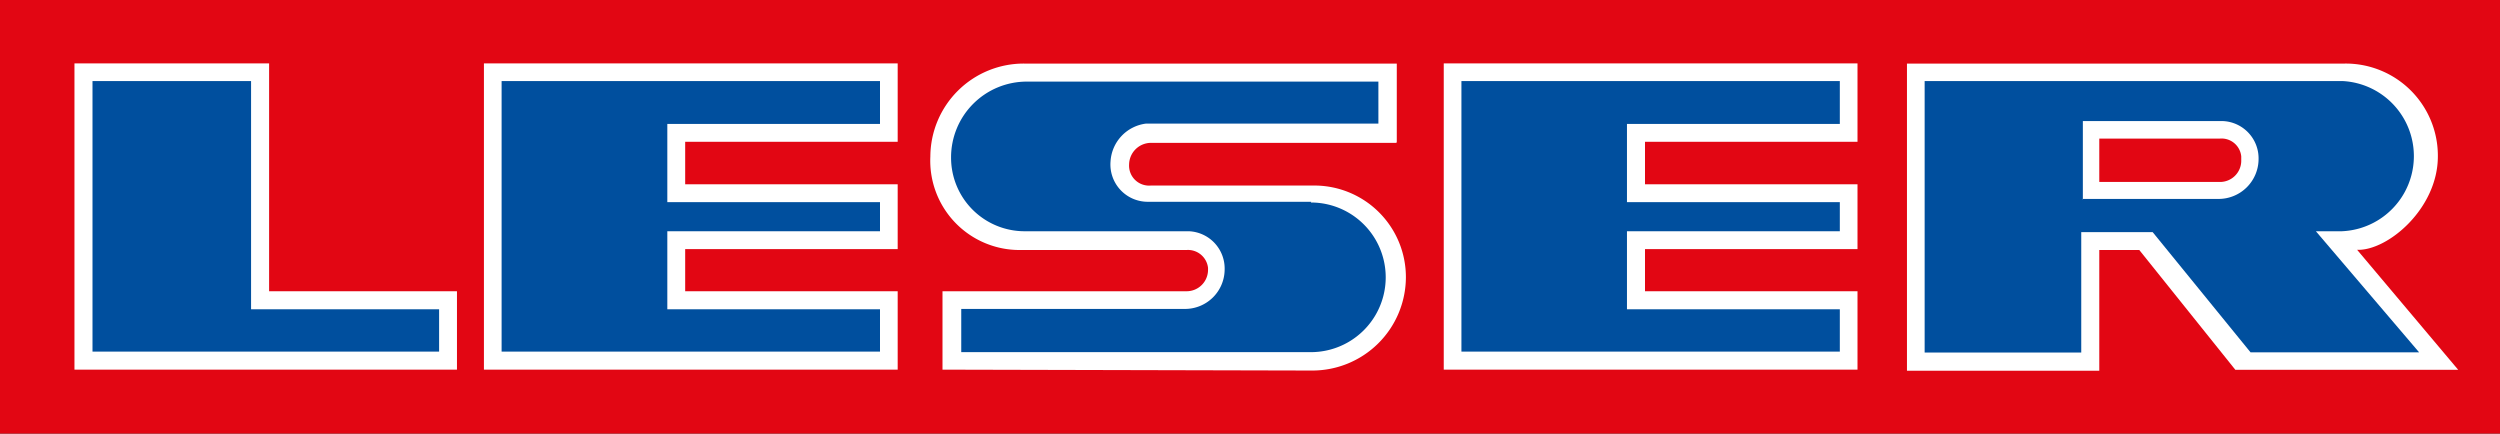
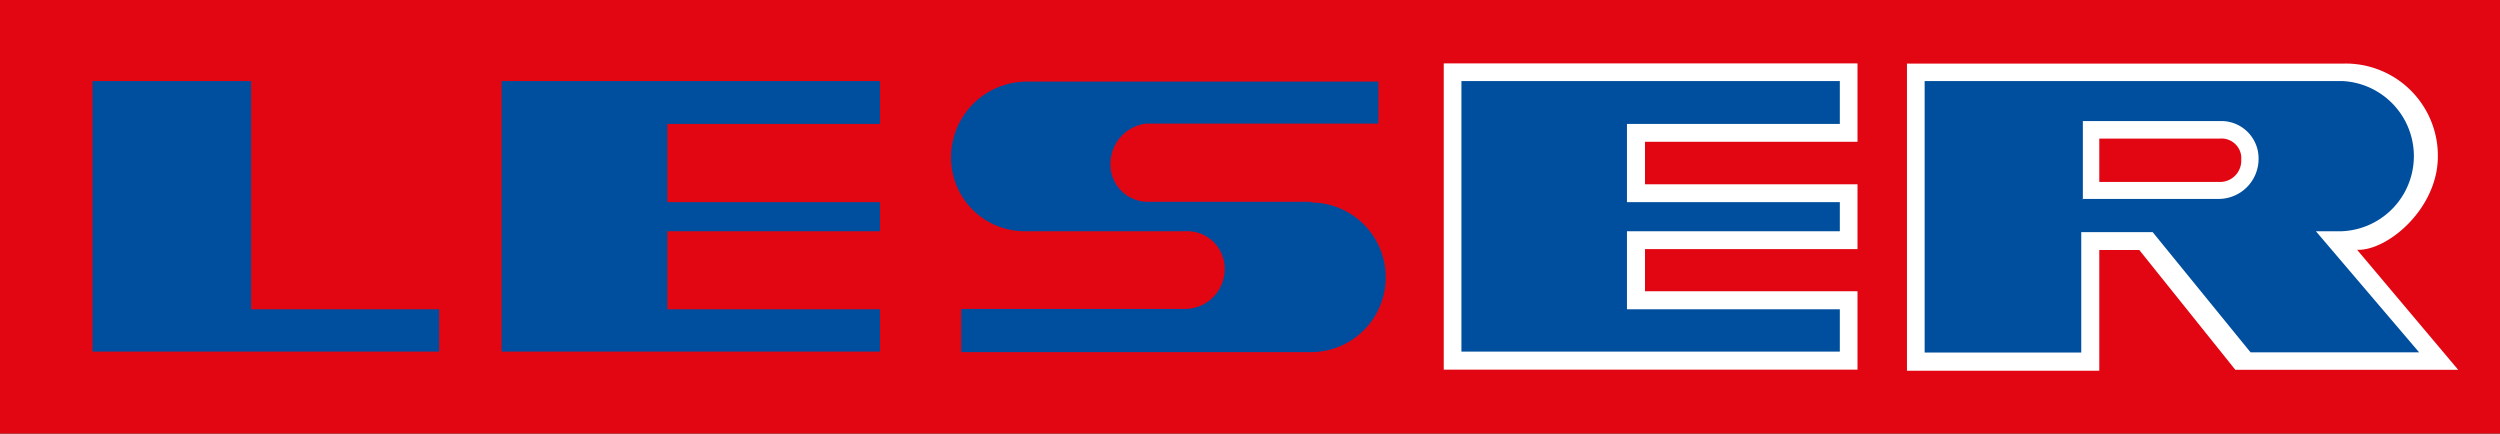
<svg xmlns="http://www.w3.org/2000/svg" viewBox="0 0 140 24.28" width="140" height="24.28">
  <rect x="0" y="0" width="140" height="24.28" fill="#333333" stroke="none" />
  <defs>
    <style>.cls-1{fill:#e20613;}.cls-2{fill:#fff;}.cls-3{fill:#004f9e;}</style>
  </defs>
  <polygon class="cls-1" points="0 0 140 0 140 24.28 0 24.28 0 0 0 0" />
  <path class="cls-2" d="M125.18,20.71,119.8,14h-2.24v6.76H106.79V3.56H131.3a5.16,5.16,0,0,1,5.22,5.11h0v.09c0,2.92-2.81,5.29-4.52,5.23l5.66,6.72Z" />
  <path class="cls-3" d="M116.55,13v6.74h-8.77V4.54H131.2a4.21,4.21,0,0,1-.06,8.41h-1.45l5.78,6.78-9.44,0L120.55,13Z" />
-   <polygon class="cls-2" points="15.07 3.55 15.07 16.31 25.59 16.31 25.59 20.7 4.17 20.7 4.17 3.55 15.07 3.55 15.07 3.55" />
  <polygon class="cls-3" points="14.06 4.54 5.18 4.54 5.18 19.69 24.59 19.69 24.59 17.32 14.06 17.32 14.06 4.54 14.06 4.54" />
-   <polygon class="cls-2" points="50.27 7.94 38.37 7.94 38.37 10.32 50.27 10.32 50.27 13.95 38.37 13.95 38.37 16.31 50.27 16.31 50.27 20.7 27.1 20.7 27.1 3.55 50.27 3.55 50.27 7.94 50.27 7.94" />
  <polygon class="cls-3" points="49.28 4.54 49.28 6.94 37.37 6.94 37.37 11.32 49.28 11.32 49.28 12.95 37.37 12.95 37.37 17.32 49.28 17.32 49.28 19.69 28.09 19.69 28.09 4.54 49.28 4.54 49.28 4.54" />
  <polygon class="cls-2" points="104.02 7.94 92.12 7.94 92.12 10.32 104.02 10.32 104.02 13.95 92.12 13.95 92.12 16.31 104.02 16.31 104.02 20.7 80.85 20.7 80.85 3.55 104.02 3.55 104.02 7.94 104.02 7.94" />
  <polygon class="cls-3" points="103.03 4.54 103.03 6.94 91.11 6.94 91.11 11.32 103.03 11.32 103.03 12.95 91.11 12.95 91.11 17.32 103.03 17.32 103.03 19.69 81.84 19.69 81.84 4.54 103.03 4.54 103.03 4.54" />
-   <path class="cls-2" d="M78.22,7.94V3.56H57.37a5.23,5.23,0,0,0-5.27,5.2h0v0A5,5,0,0,0,57.18,14h9.27a1.13,1.13,0,0,1,1.2,1h0v.11a1.2,1.2,0,0,1-1.2,1.2H52.78V20.7l20.68.05a5.24,5.24,0,0,0,5.27-5.2h0v0a5.13,5.13,0,0,0-5.09-5.16h-.12l-9.07,0A1.12,1.12,0,0,1,63.23,9.2,1.23,1.23,0,0,1,64.47,8H78.2Z" />
  <path class="cls-3" d="M73.41,11.34a4.19,4.19,0,1,1,0,8.38h0l-19.58,0V17.3H66.34a2.22,2.22,0,0,0,2.24-2.2h0a2.09,2.09,0,0,0-2-2.15H57.4a4.12,4.12,0,0,1-4.14-4.14A4.24,4.24,0,0,1,57.5,4.57h0l19.69,0V6.92h-13a2.27,2.27,0,0,0-2,2.12,2.09,2.09,0,0,0,2.07,2.26h9.17Z" />
  <path class="cls-2" d="M116.61,11.14h7.63a2.24,2.24,0,0,0,2.24-2.22,2.09,2.09,0,0,0-2-2.14h-.21l-7.63,0v4.39Z" />
  <path class="cls-1" d="M117.56,7.76l6.76,0a1.11,1.11,0,0,1,1.19,1h0V9a1.19,1.19,0,0,1-1.19,1.19h-6.76V7.75Z" />
</svg>